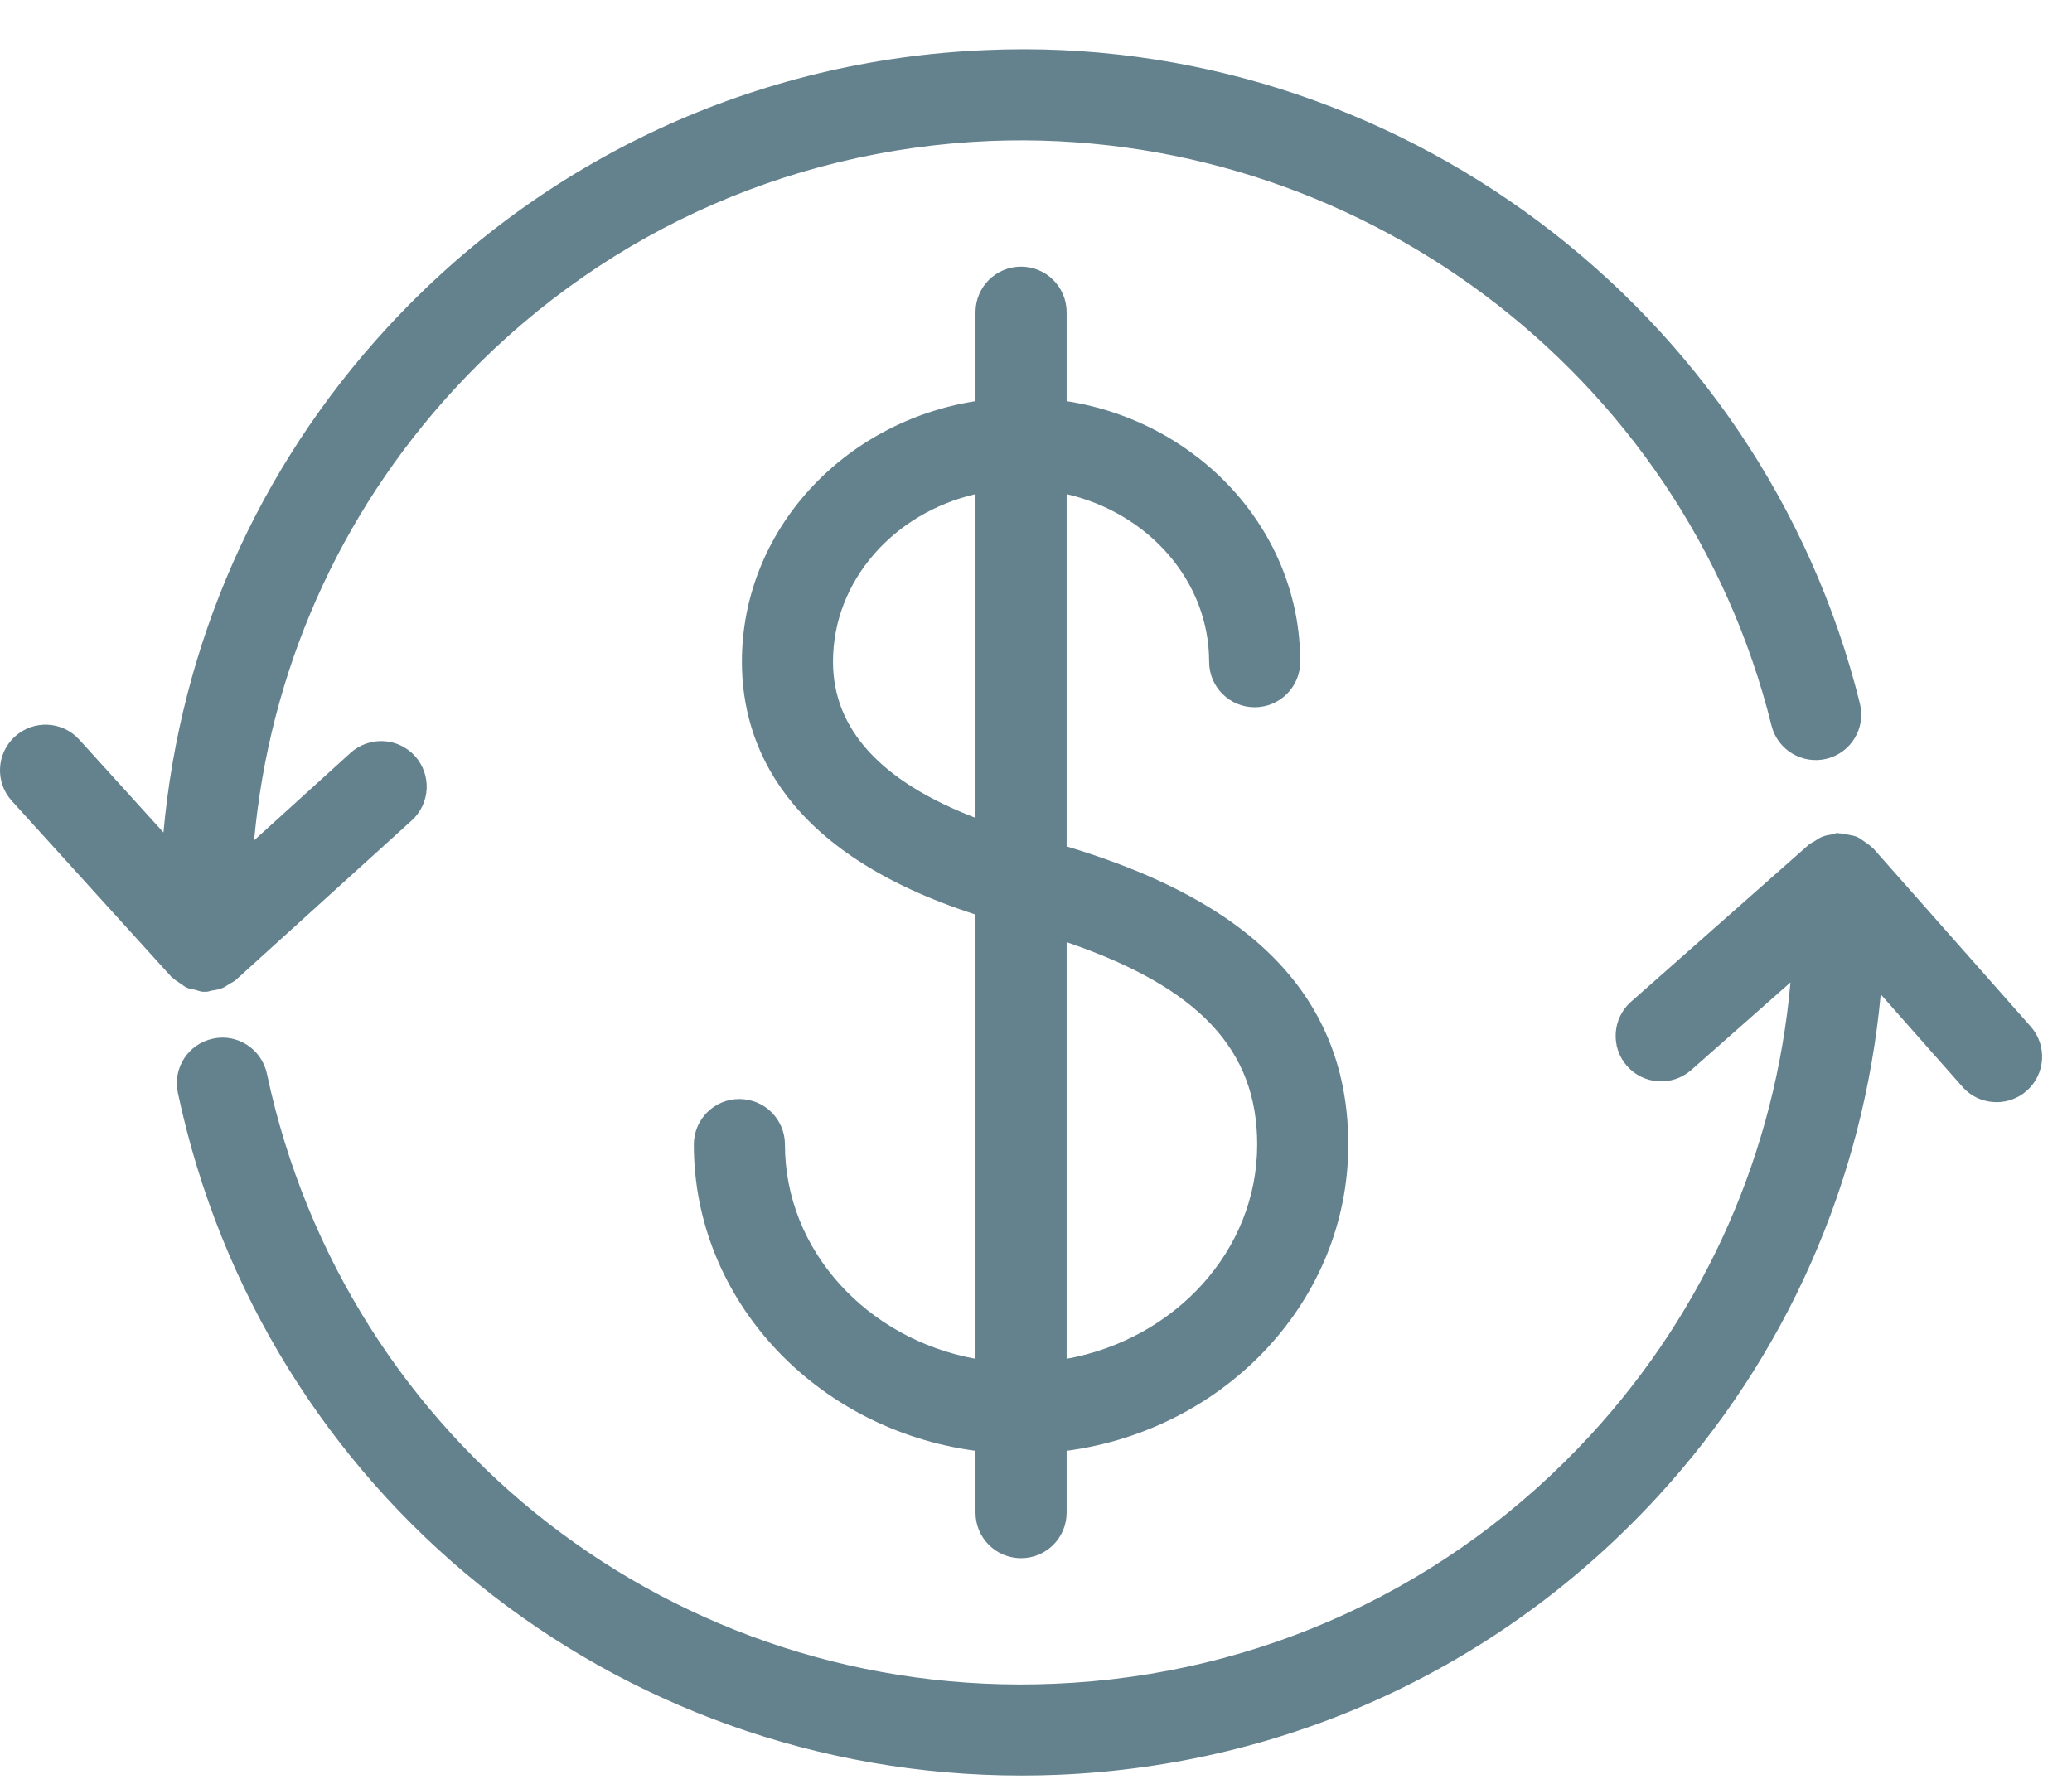
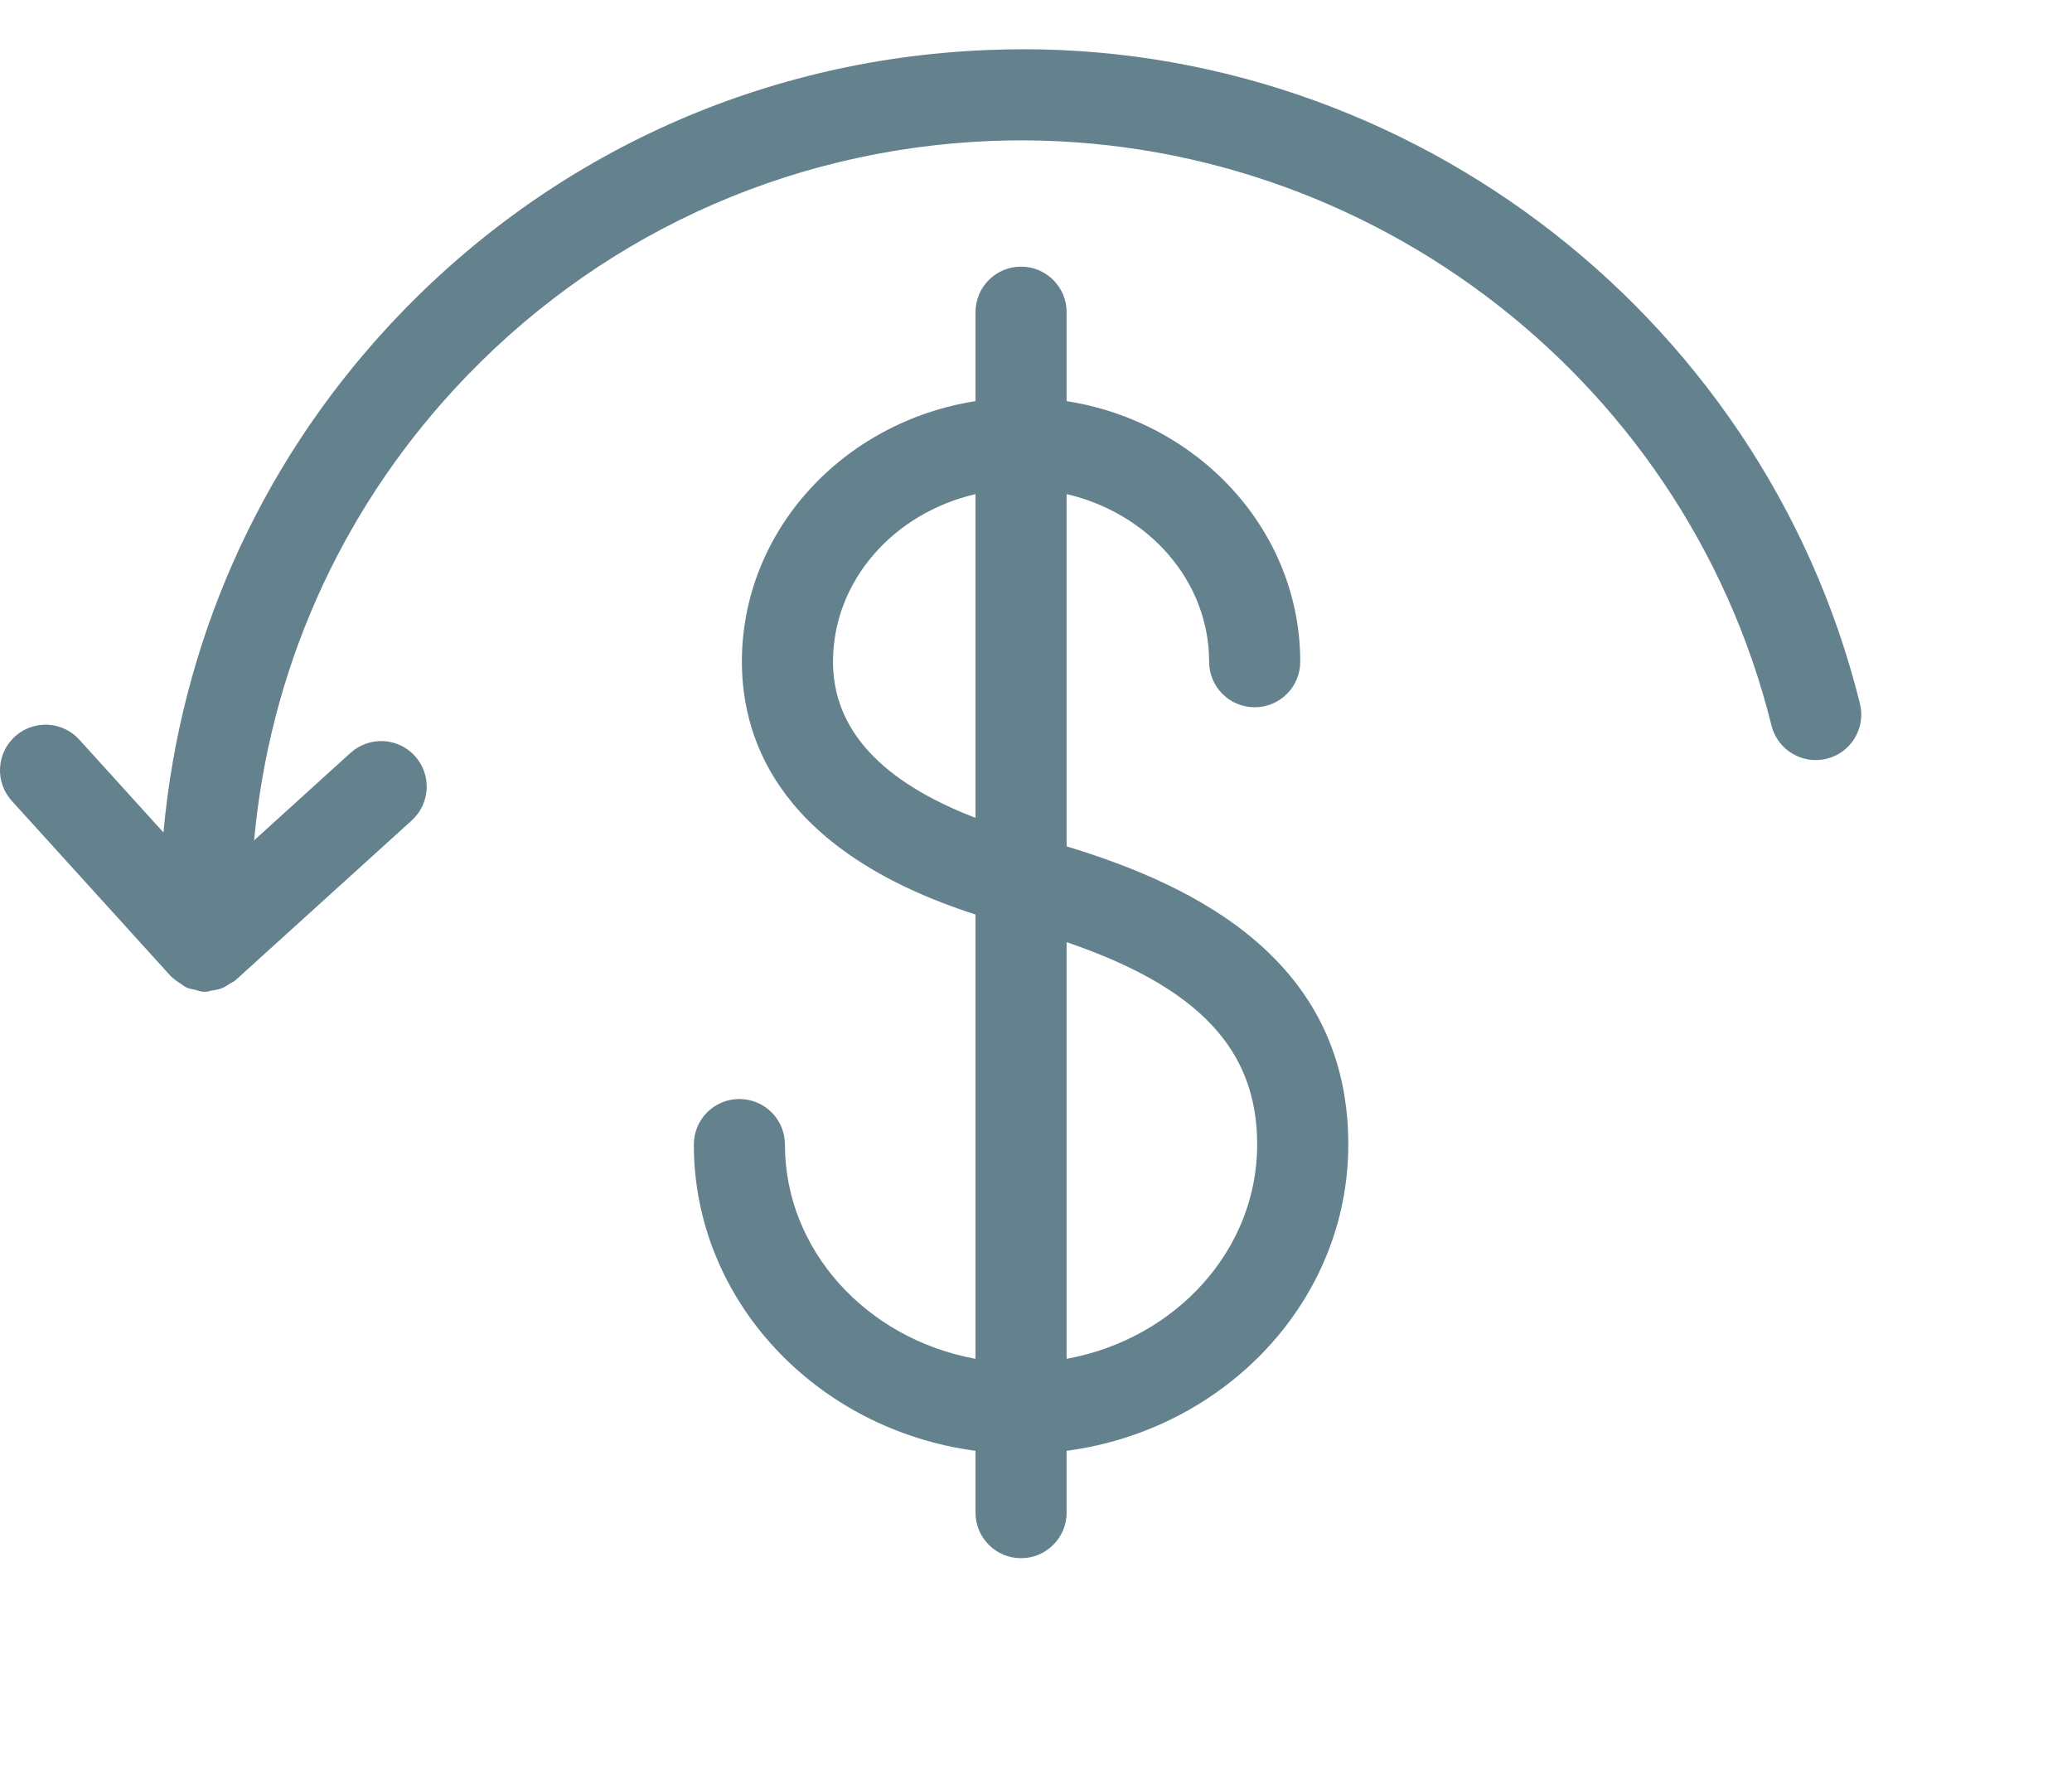
<svg xmlns="http://www.w3.org/2000/svg" width="36" height="31" viewBox="0 0 36 31" fill="none">
  <path d="M13.638 19.891C13.638 19.453 13.283 19.099 12.846 19.099C12.409 19.099 12.055 19.453 12.055 19.891C12.055 22.602 14.188 24.846 16.949 25.213V26.288C16.949 26.725 17.303 27.079 17.74 27.079C18.177 27.079 18.532 26.725 18.532 26.288V25.213C21.292 24.846 23.426 22.602 23.426 19.891C23.426 16.697 20.785 15.391 18.532 14.709V8.587C19.95 8.915 21.008 10.092 21.008 11.5C21.008 11.937 21.362 12.291 21.799 12.291C22.237 12.291 22.591 11.937 22.591 11.5C22.591 9.222 20.831 7.331 18.532 6.971V5.425C18.532 4.988 18.177 4.634 17.74 4.634C17.303 4.634 16.949 4.988 16.949 5.425V6.971C14.65 7.331 12.89 9.222 12.89 11.5C12.89 12.933 13.616 14.82 16.949 15.893V23.614C15.065 23.271 13.638 21.733 13.638 19.891ZM21.843 19.891C21.843 21.733 20.416 23.271 18.532 23.614V16.373C20.837 17.162 21.843 18.245 21.843 19.891ZM14.473 11.5C14.473 10.091 15.53 8.915 16.949 8.587V14.213C15.311 13.584 14.473 12.677 14.473 11.5Z" fill="#64818E" />
-   <path d="M32.379 14.615C32.342 14.59 32.307 14.563 32.267 14.545C32.219 14.524 32.169 14.517 32.118 14.507C32.066 14.495 32.016 14.483 31.962 14.483C31.949 14.483 31.937 14.476 31.923 14.477C31.889 14.478 31.859 14.495 31.826 14.501C31.77 14.51 31.716 14.519 31.663 14.541C31.611 14.561 31.567 14.592 31.521 14.623C31.492 14.643 31.459 14.651 31.432 14.675L28.338 17.409C28.011 17.698 27.98 18.198 28.269 18.526C28.557 18.853 29.058 18.884 29.386 18.594L31.109 17.072C30.848 19.998 29.654 22.745 27.632 24.942C25.204 27.579 21.896 29.113 18.316 29.261C11.75 29.541 5.999 25.076 4.638 18.66C4.547 18.232 4.125 17.956 3.699 18.05C3.271 18.141 2.999 18.561 3.09 18.989C4.567 25.954 10.674 30.856 17.745 30.856C17.956 30.856 18.169 30.852 18.381 30.843C22.384 30.677 26.083 28.962 28.796 26.014C31.042 23.573 32.373 20.526 32.677 17.28L34.097 18.887C34.253 19.064 34.471 19.154 34.689 19.154C34.876 19.154 35.063 19.089 35.214 18.955C35.541 18.666 35.572 18.166 35.282 17.839L32.548 14.745C32.538 14.734 32.525 14.73 32.516 14.72C32.475 14.678 32.427 14.648 32.379 14.616L32.379 14.615Z" fill="#64818E" />
  <path d="M2.978 16.976C2.985 16.983 2.995 16.987 3.002 16.994C3.039 17.031 3.084 17.057 3.128 17.087C3.168 17.114 3.205 17.146 3.249 17.165C3.292 17.184 3.34 17.189 3.387 17.2C3.433 17.211 3.477 17.233 3.526 17.235C3.539 17.235 3.552 17.235 3.565 17.235C3.567 17.235 3.568 17.234 3.57 17.234C3.579 17.234 3.589 17.234 3.597 17.234C3.625 17.233 3.648 17.219 3.675 17.215C3.745 17.205 3.813 17.194 3.877 17.165C3.915 17.149 3.945 17.124 3.98 17.102C4.019 17.078 4.062 17.062 4.096 17.031L7.155 14.257C7.478 13.963 7.502 13.462 7.209 13.138C6.914 12.814 6.415 12.791 6.091 13.083L4.415 14.604C4.682 11.691 5.874 8.958 7.888 6.769C10.315 4.133 13.623 2.599 17.204 2.45C23.544 2.197 29.254 6.459 30.779 12.609C30.885 13.034 31.316 13.29 31.738 13.186C32.162 13.081 32.421 12.652 32.315 12.227C30.611 5.353 24.209 0.562 17.139 0.87C13.136 1.036 9.437 2.75 6.724 5.698C4.47 8.147 3.137 11.207 2.84 14.467L1.378 12.854C1.083 12.528 0.582 12.507 0.26 12.799C-0.064 13.093 -0.088 13.594 0.204 13.917L2.978 16.976Z" fill="#64818E" />
</svg>